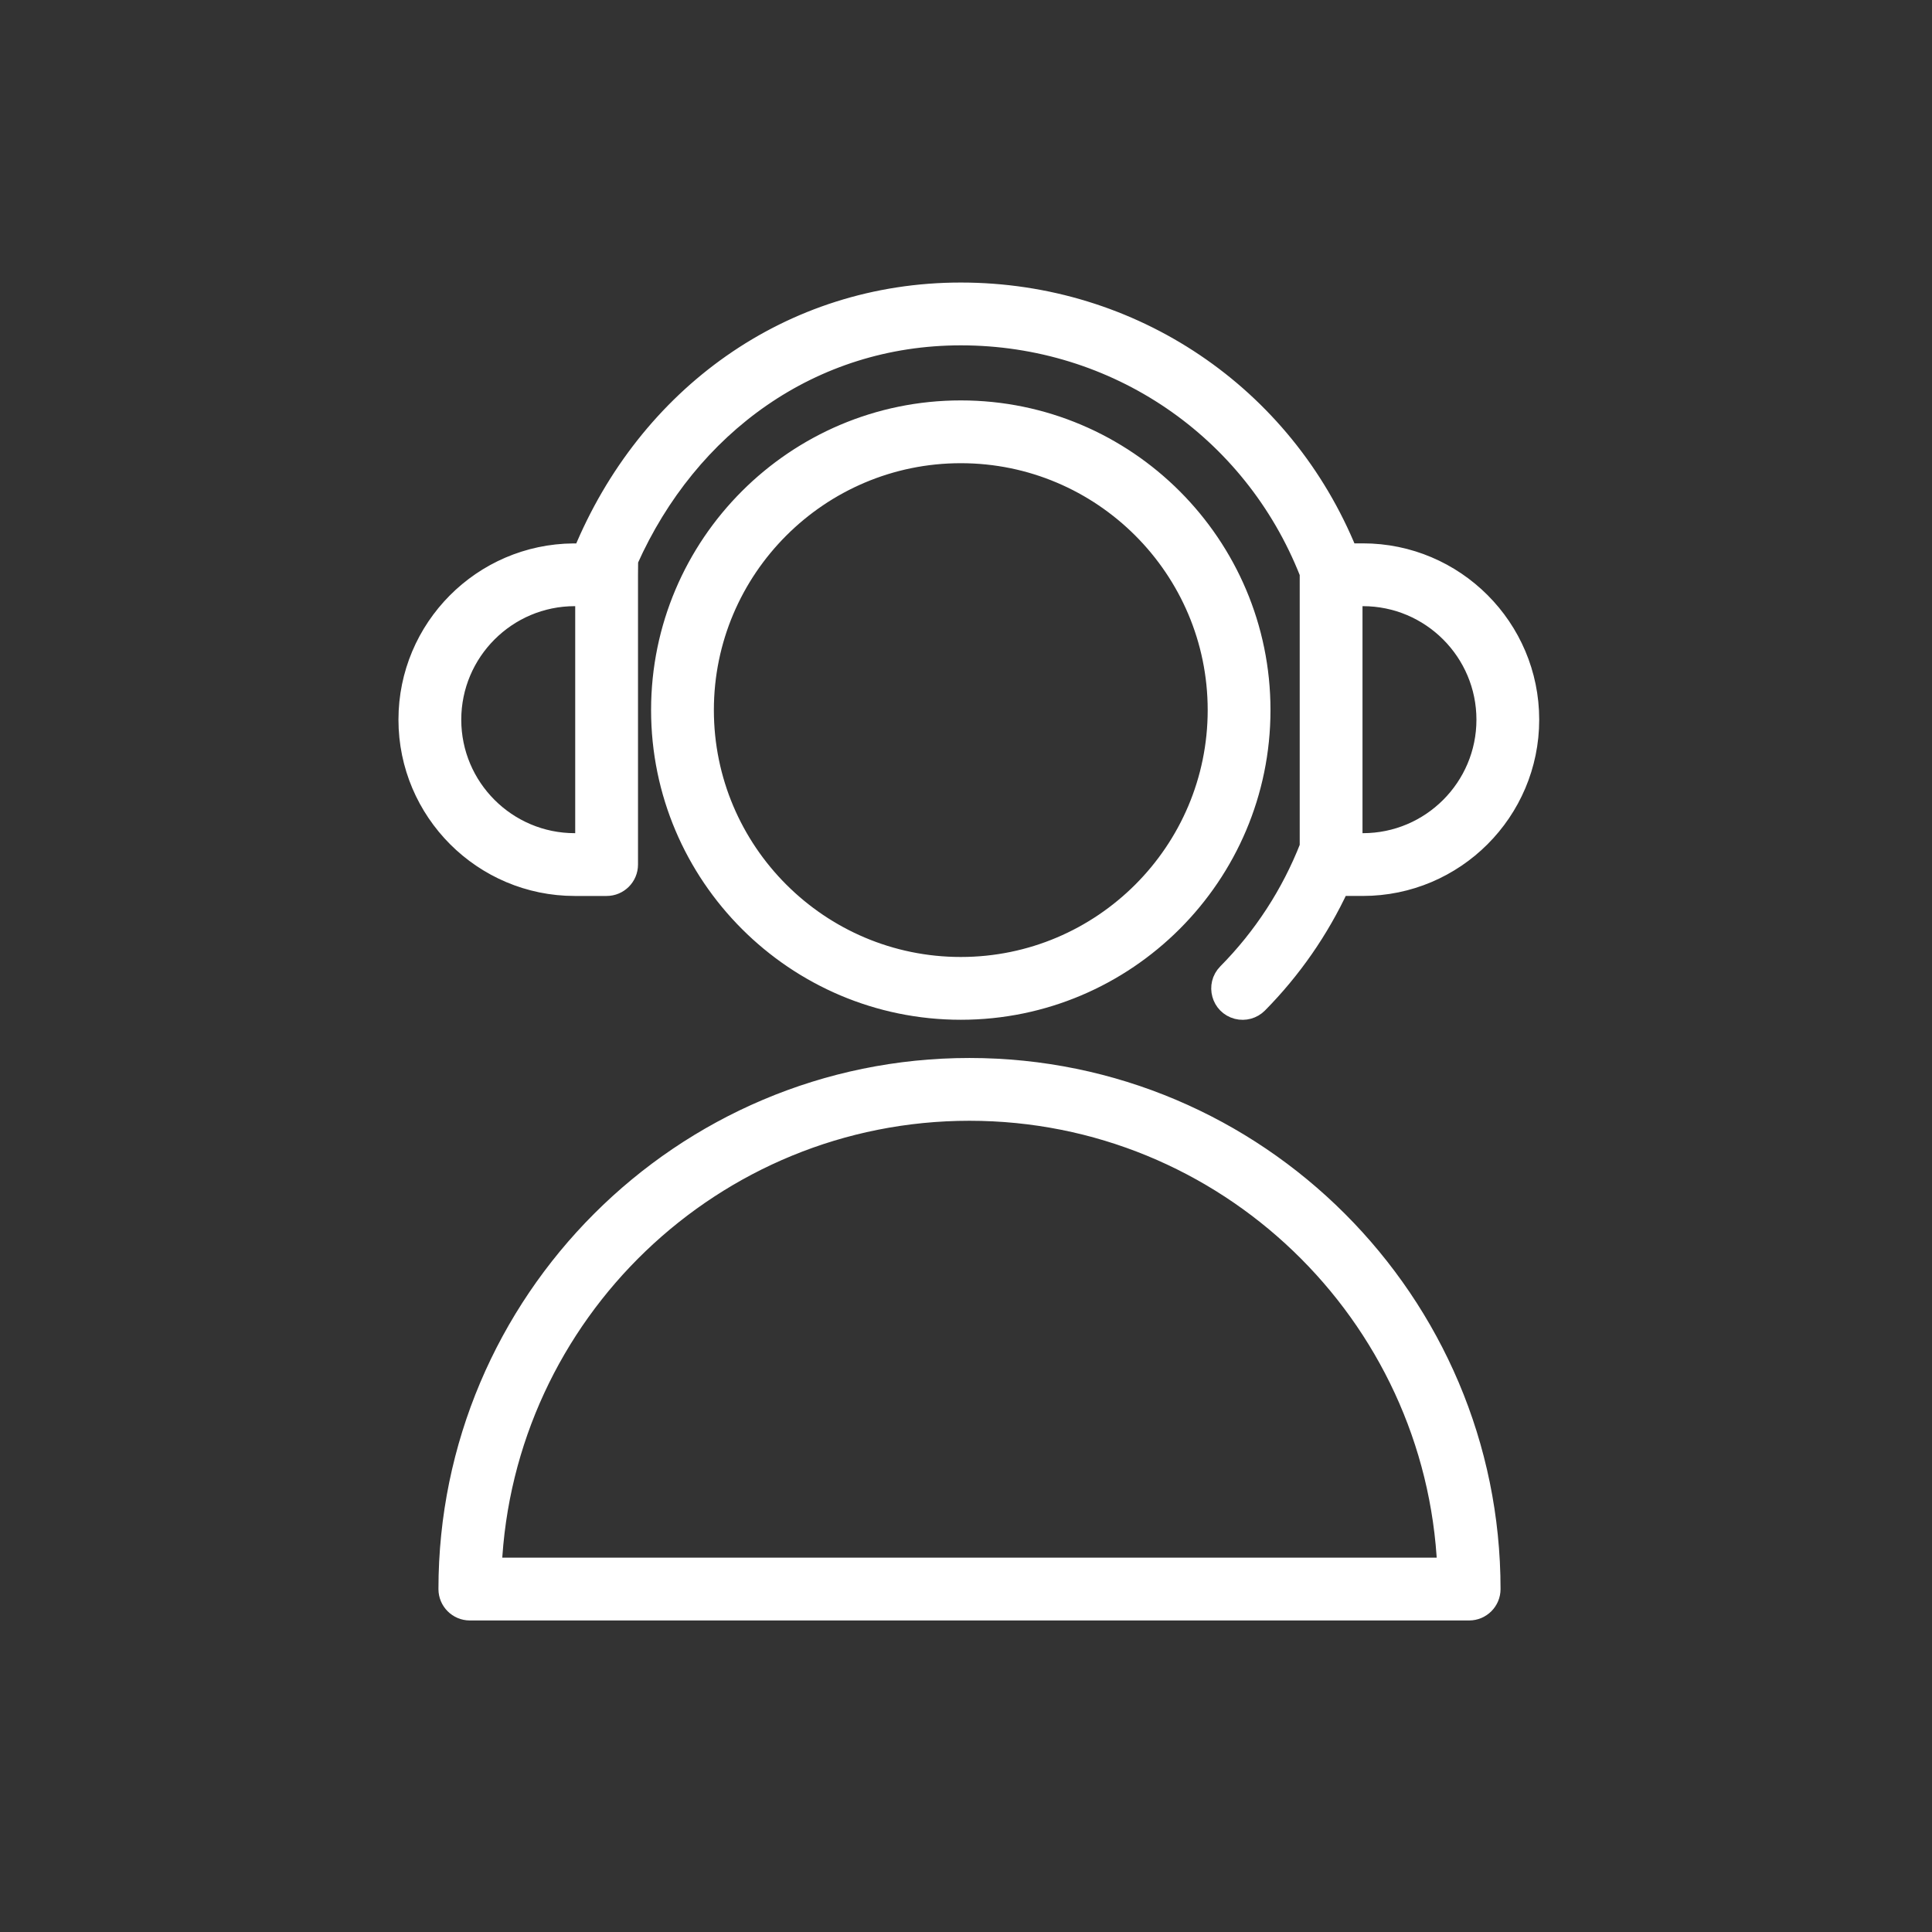
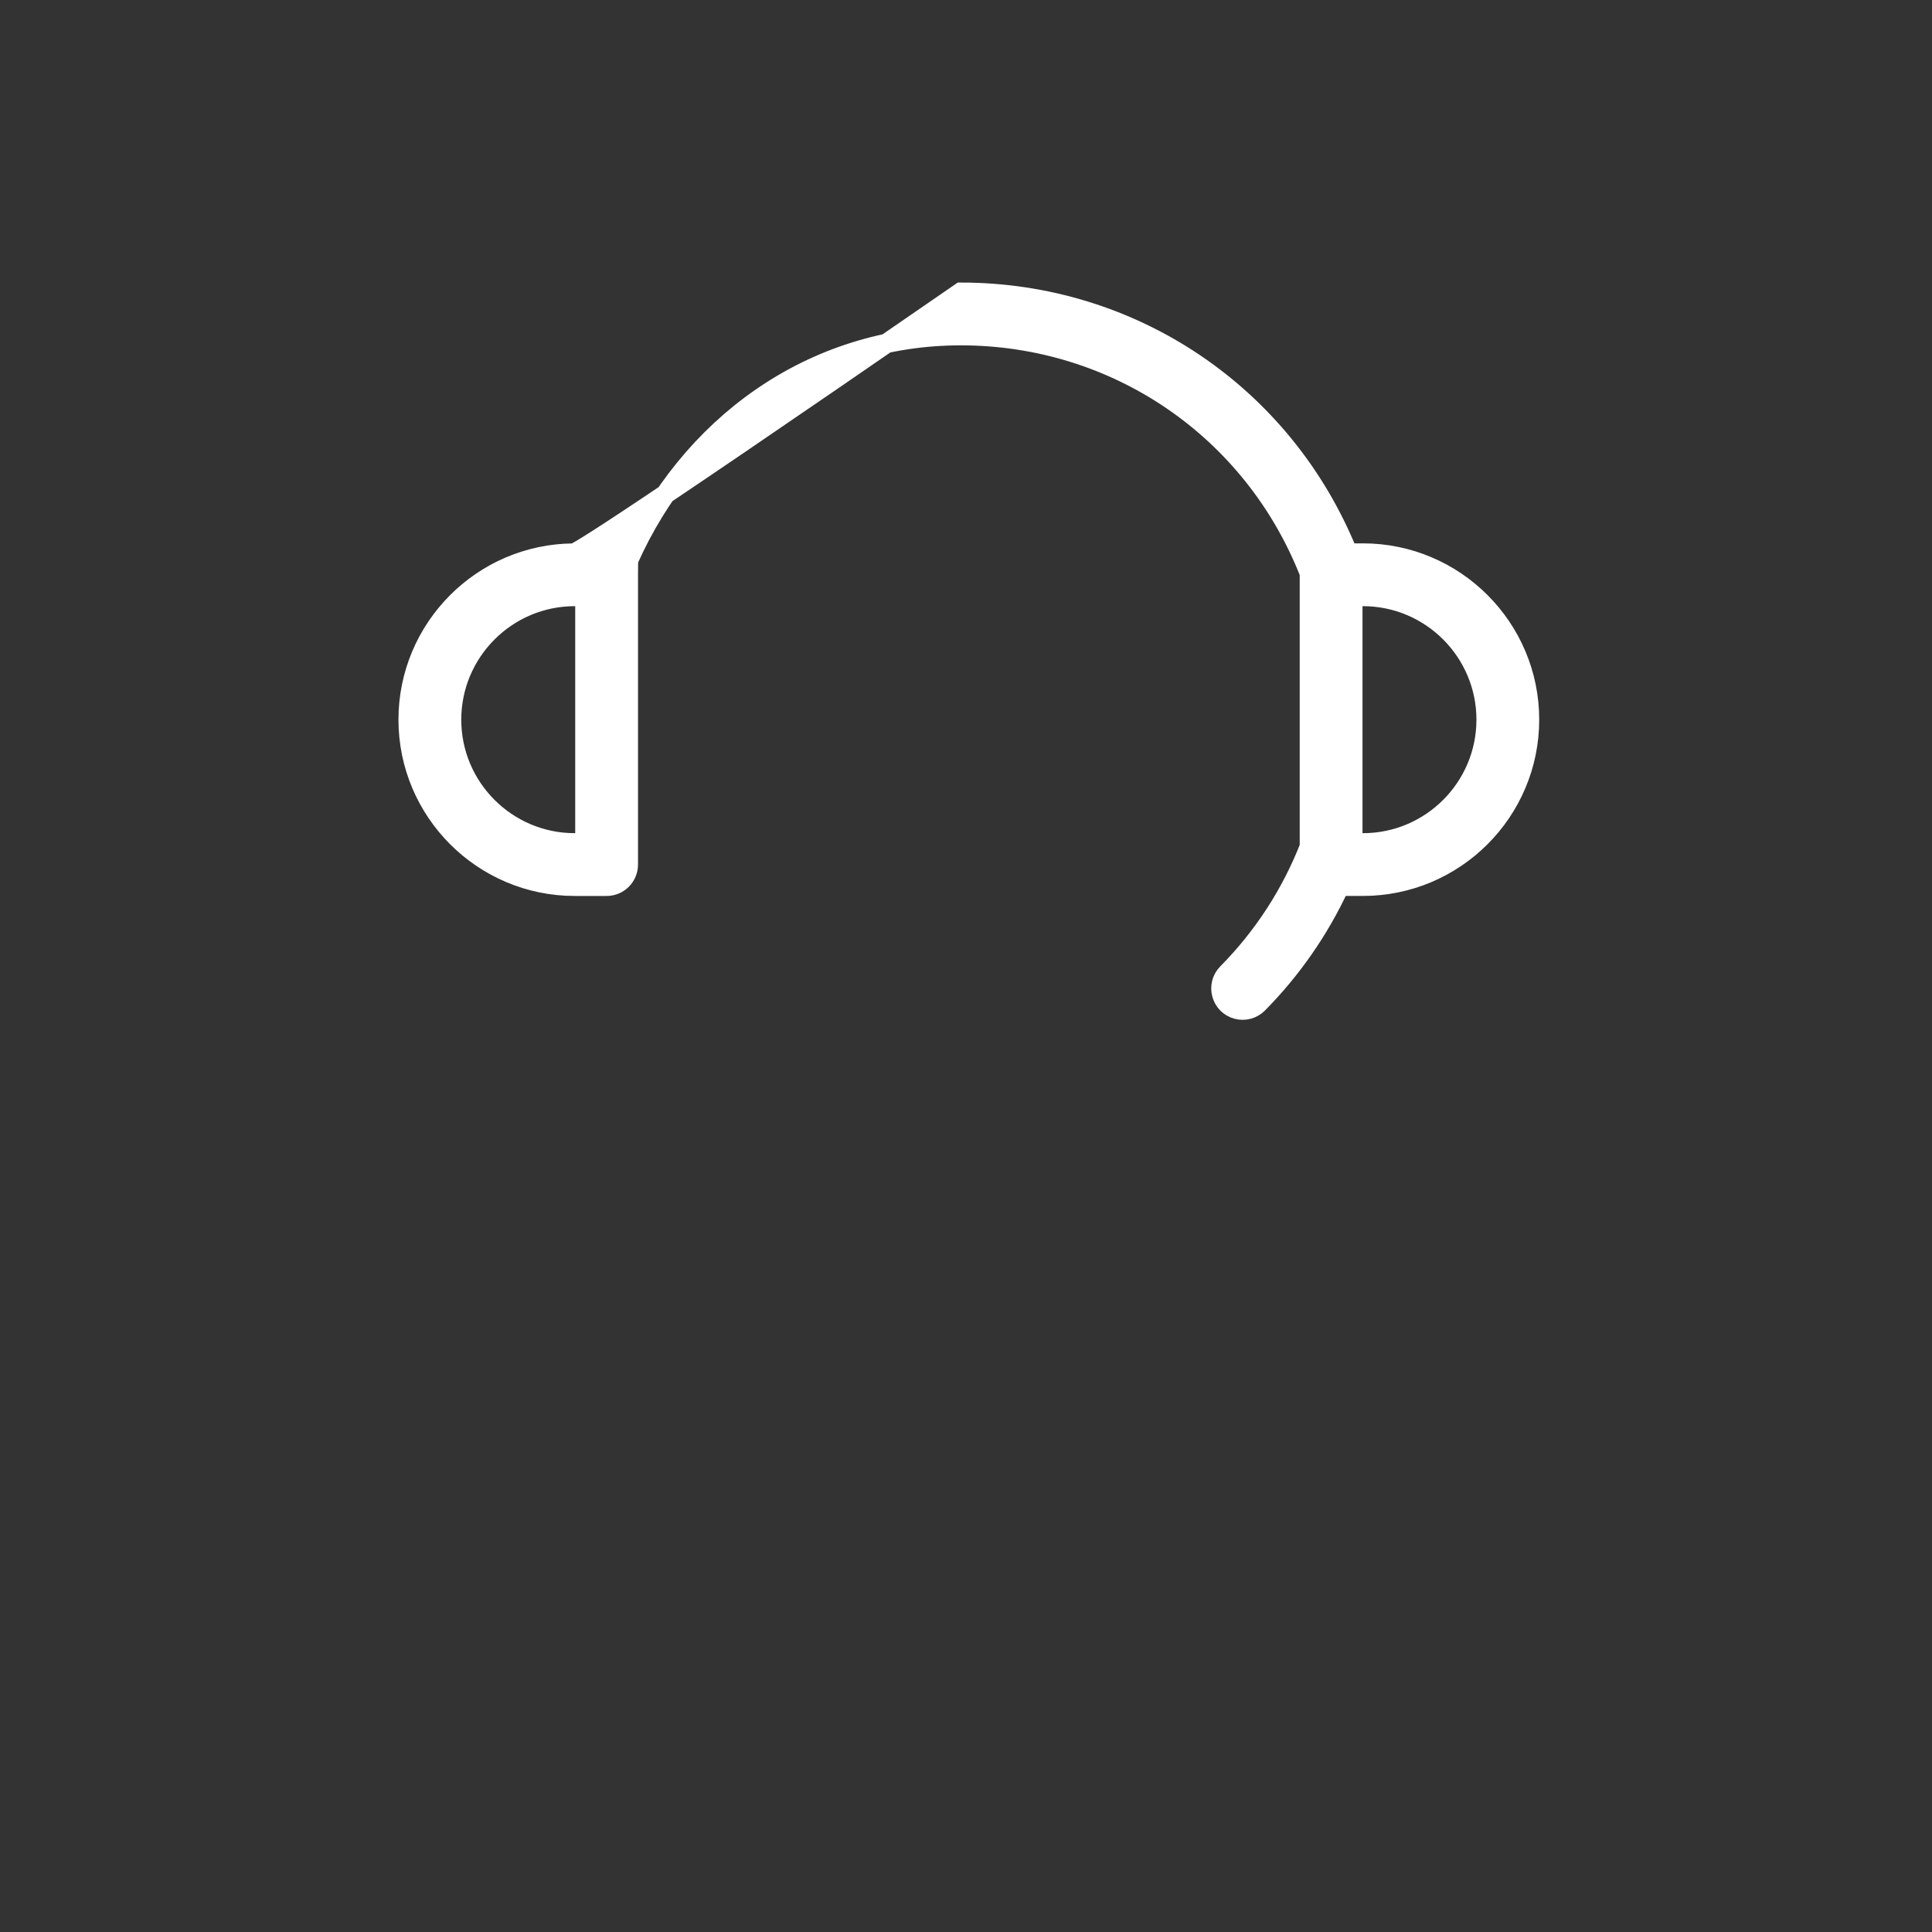
<svg xmlns="http://www.w3.org/2000/svg" viewBox="0 0 100.00 100.00" data-guides="{&quot;vertical&quot;:[],&quot;horizontal&quot;:[]}">
  <rect x="0" y="0" width="100.00" height="100.00" fill="#333333" stroke="none" />
  <defs />
-   <path fill="#ffffff" stroke="#ffffff" fill-opacity="1" stroke-width="1" stroke-opacity="1" color="rgb(51, 51, 51)" fill-rule="evenodd" id="tSvg78d411bd98" title="Path 5" d="M50.179 55.261C35.299 55.261 23.194 67.368 23.194 82.25C23.194 82.871 23.698 83.375 24.319 83.375C41.56 83.375 58.802 83.375 76.043 83.375C76.664 83.375 77.168 82.871 77.168 82.25C77.168 67.368 65.061 55.261 50.179 55.261ZM25.469 81.125C26.059 68.004 36.917 57.511 50.179 57.511C63.443 57.511 74.302 68.004 74.892 81.125C58.418 81.125 41.944 81.125 25.469 81.125ZM49.731 21.225C41.168 21.225 34.2 28.191 34.2 36.753C34.2 45.316 41.168 52.283 49.731 52.283C58.294 52.283 65.26 45.316 65.26 36.753C65.26 28.191 58.294 21.225 49.731 21.225ZM49.731 50.033C42.408 50.033 36.45 44.076 36.45 36.753C36.45 29.431 42.408 23.475 49.731 23.475C57.053 23.475 63.01 29.431 63.01 36.753C63.01 44.076 57.053 50.033 49.731 50.033Z" />
-   <path fill="#ffffff" stroke="#ffffff" fill-opacity="1" stroke-width="1" stroke-opacity="1" color="rgb(51, 51, 51)" fill-rule="evenodd" id="tSvg11749b8aa58" title="Path 6" d="M29.749 45.875C30.299 45.875 30.849 45.875 31.398 45.875C32.02 45.875 32.523 45.371 32.523 44.75C32.523 39.75 32.523 34.75 32.523 29.75C32.523 29.372 32.53 29.287 32.53 29.003C35.653 22.016 42.011 17.375 49.731 17.375C57.747 17.375 64.825 22.192 67.764 29.646C67.768 29.657 67.776 29.667 67.78 29.677C67.779 29.701 67.773 29.724 67.773 29.749C67.773 34.442 67.773 39.135 67.773 43.828C66.814 46.276 65.367 48.502 63.518 50.37C62.91 50.987 63.196 52.031 64.034 52.25C64.423 52.351 64.837 52.237 65.119 51.952C66.866 50.184 68.293 48.128 69.339 45.874C69.74 45.874 70.142 45.874 70.544 45.874C75.3 45.874 79.169 42.006 79.169 37.25C79.169 32.493 75.3 28.624 70.544 28.624C70.286 28.624 70.028 28.624 69.771 28.624C66.443 20.418 58.604 15.124 49.731 15.124C40.897 15.124 33.511 20.497 30.156 28.636C30.156 28.636 29.763 28.632 29.685 28.627C24.959 28.662 21.124 32.515 21.124 37.25C21.125 42.007 24.994 45.875 29.749 45.875ZM70.023 30.875C70.197 30.875 70.371 30.875 70.545 30.875C74.06 30.875 76.92 33.735 76.92 37.251C76.92 40.766 74.06 43.625 70.545 43.625C70.371 43.625 70.197 43.625 70.023 43.625C70.023 39.375 70.023 35.125 70.023 30.875ZM29.749 30.875C29.924 30.875 30.099 30.875 30.273 30.875C30.273 35.125 30.273 39.375 30.273 43.625C30.099 43.625 29.924 43.625 29.749 43.625C26.234 43.625 23.375 40.766 23.375 37.251C23.375 33.736 26.235 30.875 29.749 30.875Z" />
+   <path fill="#ffffff" stroke="#ffffff" fill-opacity="1" stroke-width="1" stroke-opacity="1" color="rgb(51, 51, 51)" fill-rule="evenodd" id="tSvg11749b8aa58" title="Path 6" d="M29.749 45.875C30.299 45.875 30.849 45.875 31.398 45.875C32.02 45.875 32.523 45.371 32.523 44.75C32.523 39.75 32.523 34.75 32.523 29.75C32.523 29.372 32.53 29.287 32.53 29.003C35.653 22.016 42.011 17.375 49.731 17.375C57.747 17.375 64.825 22.192 67.764 29.646C67.768 29.657 67.776 29.667 67.78 29.677C67.779 29.701 67.773 29.724 67.773 29.749C67.773 34.442 67.773 39.135 67.773 43.828C66.814 46.276 65.367 48.502 63.518 50.37C62.91 50.987 63.196 52.031 64.034 52.25C64.423 52.351 64.837 52.237 65.119 51.952C66.866 50.184 68.293 48.128 69.339 45.874C69.74 45.874 70.142 45.874 70.544 45.874C75.3 45.874 79.169 42.006 79.169 37.25C79.169 32.493 75.3 28.624 70.544 28.624C70.286 28.624 70.028 28.624 69.771 28.624C66.443 20.418 58.604 15.124 49.731 15.124C30.156 28.636 29.763 28.632 29.685 28.627C24.959 28.662 21.124 32.515 21.124 37.25C21.125 42.007 24.994 45.875 29.749 45.875ZM70.023 30.875C70.197 30.875 70.371 30.875 70.545 30.875C74.06 30.875 76.92 33.735 76.92 37.251C76.92 40.766 74.06 43.625 70.545 43.625C70.371 43.625 70.197 43.625 70.023 43.625C70.023 39.375 70.023 35.125 70.023 30.875ZM29.749 30.875C29.924 30.875 30.099 30.875 30.273 30.875C30.273 35.125 30.273 39.375 30.273 43.625C30.099 43.625 29.924 43.625 29.749 43.625C26.234 43.625 23.375 40.766 23.375 37.251C23.375 33.736 26.235 30.875 29.749 30.875Z" />
</svg>